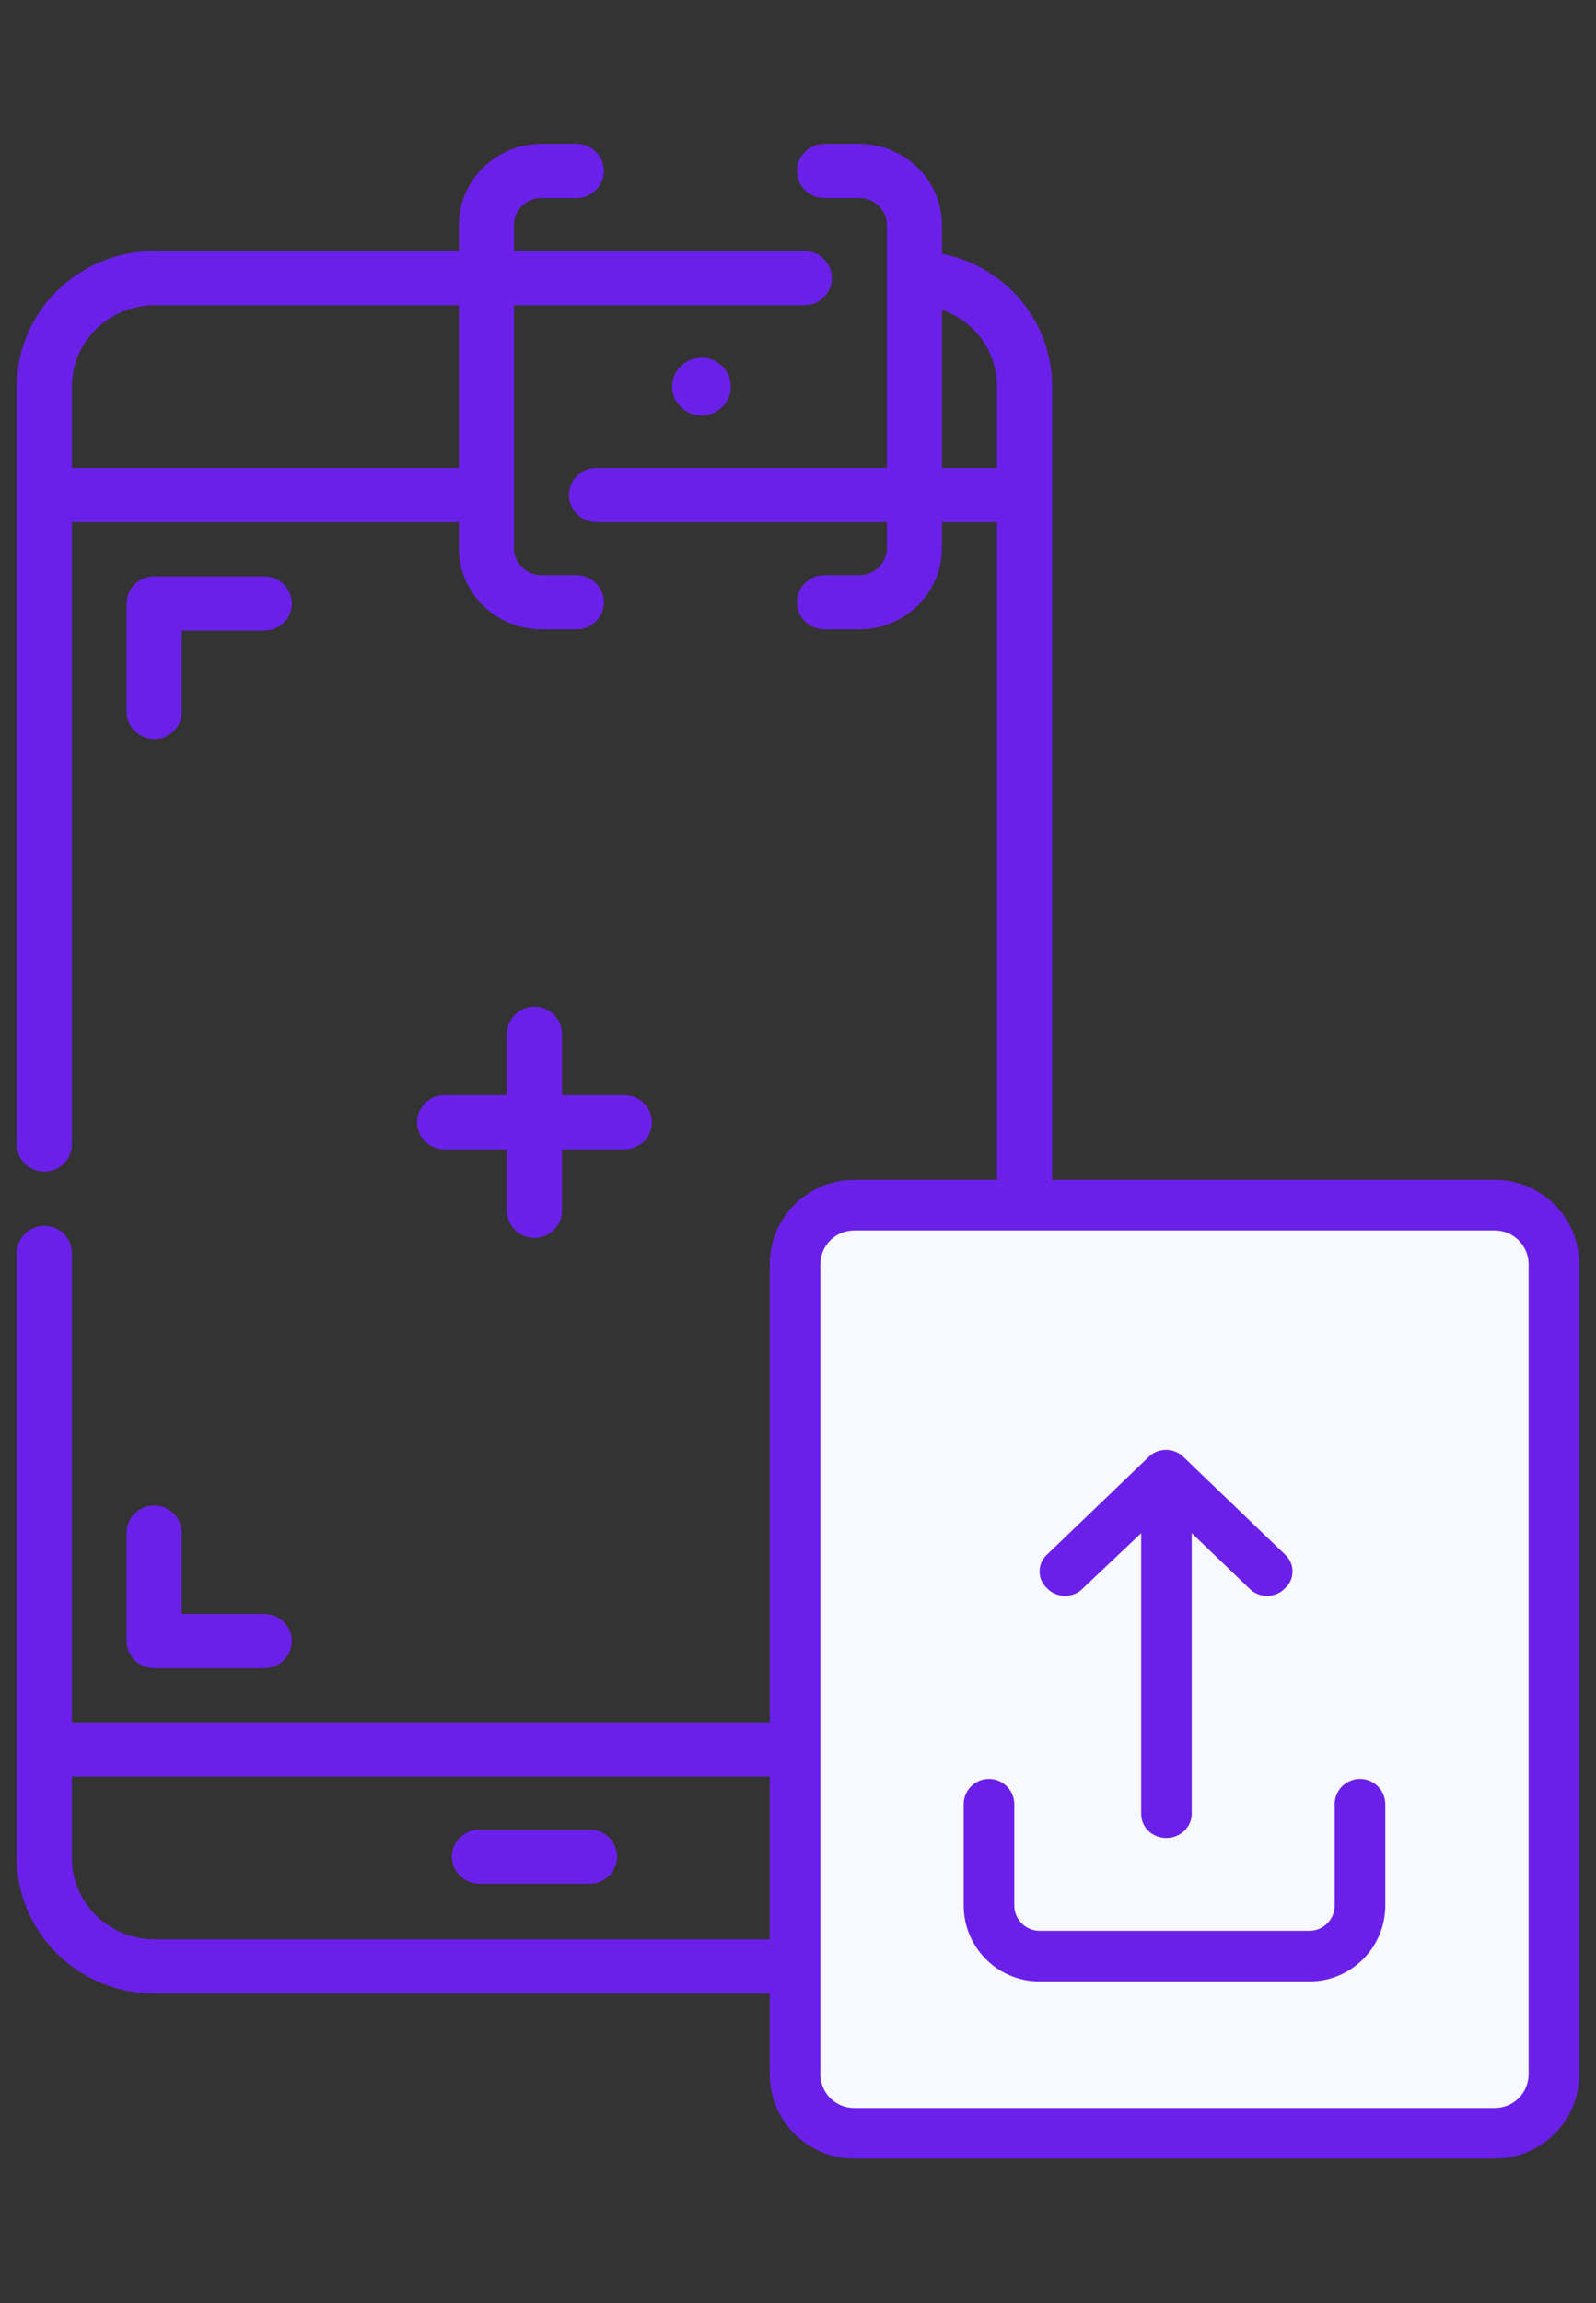
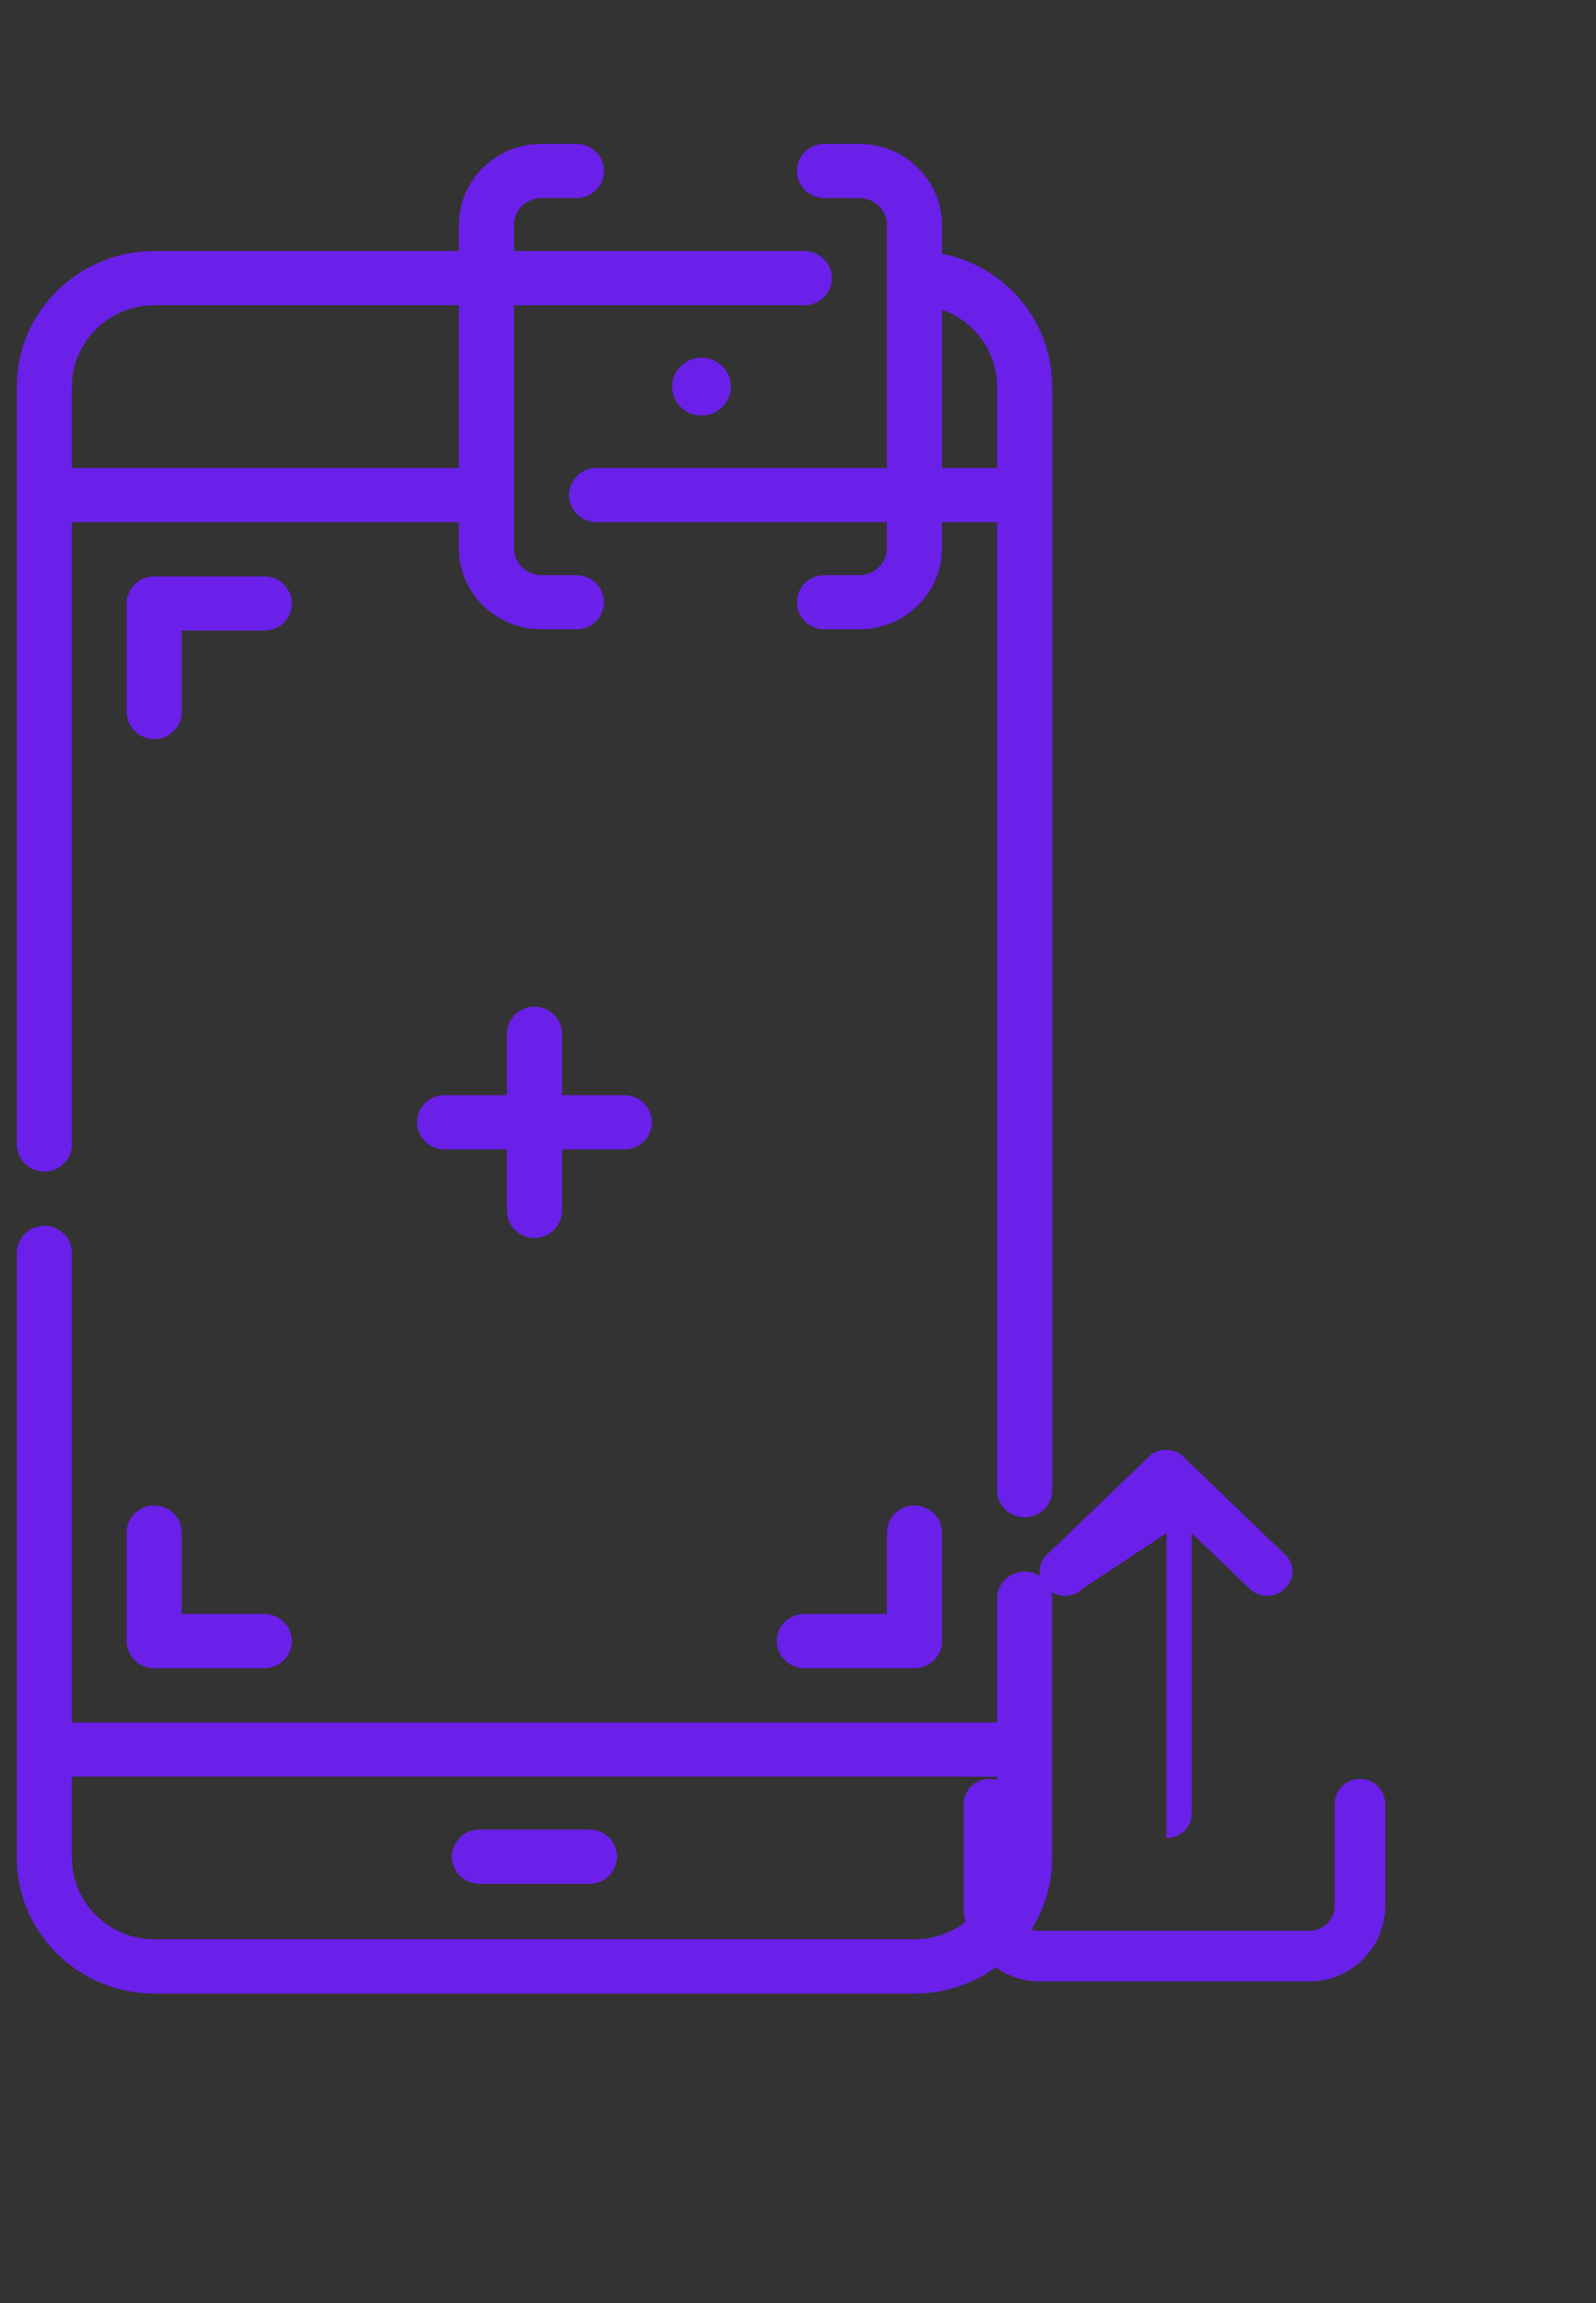
<svg xmlns="http://www.w3.org/2000/svg" width="95" height="137" viewBox="0 0 95 137" fill="none">
  <rect x="0" y="0" width="95" height="137" fill="#333333" stroke="none" />
  <path d="M54.431 118.584H9.195C4.676 118.584 1 114.966 1 110.519V74.528C1 73.637 1.734 72.915 2.639 72.915C3.544 72.915 4.278 73.637 4.278 74.528V102.455H59.348V95.093C59.348 94.202 60.082 93.48 60.987 93.48C61.893 93.48 62.626 94.202 62.626 95.093V110.519C62.626 114.966 58.95 118.584 54.431 118.584ZM4.278 105.681V110.519C4.278 113.187 6.484 115.358 9.195 115.358H54.431C57.142 115.358 59.348 113.187 59.348 110.519V105.681H4.278ZM35.091 112.054H28.535C27.63 112.054 26.896 111.332 26.896 110.441C26.896 109.551 27.63 108.829 28.535 108.829H35.091C35.996 108.829 36.73 109.551 36.73 110.441C36.73 111.332 35.996 112.054 35.091 112.054ZM54.431 99.23H47.875C46.97 99.23 46.236 98.508 46.236 97.617C46.236 96.726 46.97 96.004 47.875 96.004H52.792V91.165C52.792 90.274 53.526 89.552 54.431 89.552C55.337 89.552 56.07 90.274 56.07 91.165V97.617C56.07 98.508 55.337 99.23 54.431 99.23ZM15.733 99.23H9.177C8.272 99.23 7.538 98.508 7.538 97.617V91.165C7.538 90.274 8.272 89.552 9.177 89.552C10.082 89.552 10.816 90.274 10.816 91.165V96.004H15.733C16.638 96.004 17.372 96.726 17.372 97.617C17.372 98.508 16.638 99.23 15.733 99.23ZM60.987 90.255C60.082 90.255 59.348 89.533 59.348 88.642V31.06H56.07V32.597C56.07 35.265 53.864 37.435 51.153 37.435H49.073C48.167 37.435 47.434 36.714 47.434 35.823C47.434 34.932 48.167 34.21 49.073 34.21H51.153C52.057 34.21 52.792 33.486 52.792 32.597V31.06H35.506C34.6 31.06 33.867 30.338 33.867 29.447C33.867 28.556 34.6 27.835 35.506 27.835H52.792V13.395C52.792 12.506 52.057 11.782 51.154 11.782H49.073C48.168 11.782 47.434 11.06 47.434 10.169C47.434 9.279 48.168 8.557 49.073 8.557H51.154C53.865 8.557 56.071 10.727 56.071 13.395V15.092C59.836 15.837 62.627 19.093 62.627 22.996V88.642C62.626 89.533 61.893 90.255 60.987 90.255ZM56.07 27.835H59.348V22.996C59.348 20.886 57.99 19.092 56.07 18.43V27.835ZM31.813 73.635C30.908 73.635 30.174 72.913 30.174 72.022V68.371H26.464C25.558 68.371 24.825 67.649 24.825 66.758C24.825 65.867 25.558 65.145 26.464 65.145H30.174V61.494C30.174 60.603 30.908 59.881 31.813 59.881C32.718 59.881 33.452 60.603 33.452 61.494V65.145H37.163C38.068 65.145 38.802 65.867 38.802 66.758C38.802 67.649 38.068 68.371 37.163 68.371H33.452V72.022C33.452 72.913 32.718 73.635 31.813 73.635ZM2.639 69.69C1.734 69.69 1 68.968 1 68.077V22.996C1 18.549 4.676 14.932 9.195 14.932H27.311V13.395C27.311 10.727 29.516 8.557 32.228 8.557H34.308C35.214 8.557 35.947 9.279 35.947 10.169C35.947 11.06 35.214 11.782 34.308 11.782H32.228C31.324 11.782 30.589 12.506 30.589 13.395V14.932H47.876C48.781 14.932 49.514 15.654 49.514 16.545C49.514 17.436 48.781 18.157 47.876 18.157H30.589V32.597C30.589 33.486 31.324 34.21 32.228 34.21H34.308C35.214 34.21 35.947 34.932 35.947 35.823C35.947 36.714 35.214 37.435 34.308 37.435H32.228C29.516 37.435 27.311 35.265 27.311 32.597V31.06H4.278V68.077C4.278 68.968 3.544 69.69 2.639 69.69ZM4.278 27.835H27.311V18.157H9.195C6.484 18.157 4.278 20.328 4.278 22.996V27.835ZM9.177 43.963C8.272 43.963 7.538 43.241 7.538 42.35V35.899C7.538 35.008 8.272 34.286 9.177 34.286H15.733C16.638 34.286 17.372 35.008 17.372 35.899C17.372 36.79 16.638 37.512 15.733 37.512H10.816V42.35C10.816 43.241 10.082 43.963 9.177 43.963ZM41.756 24.716C40.792 24.716 40.008 23.945 40.008 22.996C40.008 22.047 40.792 21.276 41.756 21.276C42.72 21.276 43.505 22.047 43.505 22.996C43.505 23.945 42.721 24.716 41.756 24.716Z" fill="#6A20E9" />
-   <rect x="48" y="73" width="44" height="53" fill="#F7F9FE" />
-   <path fill-rule="evenodd" clip-rule="evenodd" d="M88.981 73.194H50.838C49.729 73.194 48.831 74.093 48.831 75.202V123.383C48.831 124.491 49.729 125.39 50.838 125.39H88.981C90.09 125.39 90.989 124.491 90.989 123.383V75.202C90.989 74.093 90.09 73.194 88.981 73.194ZM50.838 70.183C48.066 70.183 45.819 72.43 45.819 75.202V123.383C45.819 126.154 48.066 128.401 50.838 128.401H88.981C91.753 128.401 94 126.154 94 123.383V75.202C94 72.43 91.753 70.183 88.981 70.183H50.838Z" fill="#6A20E9" />
  <path fill-rule="evenodd" clip-rule="evenodd" d="M58.868 105.817C59.7 105.817 60.374 106.491 60.374 107.323V113.345C60.374 114.177 61.048 114.851 61.88 114.851H77.94C78.771 114.851 79.445 114.177 79.445 113.345V107.323C79.445 106.491 80.12 105.817 80.951 105.817C81.783 105.817 82.457 106.491 82.457 107.323V113.345C82.457 115.84 80.434 117.862 77.94 117.862H61.88C59.385 117.862 57.362 115.84 57.362 113.345V107.323C57.362 106.491 58.037 105.817 58.868 105.817Z" fill="#6A20E9" />
-   <path d="M76.478 94.488C75.914 95.075 74.928 95.075 74.364 94.488L70.935 91.195V107.887C70.935 108.699 70.23 109.33 69.431 109.33C68.586 109.33 67.928 108.699 67.928 107.887V91.195L64.452 94.488C63.888 95.075 62.901 95.075 62.338 94.488C61.727 93.947 61.727 92.999 62.338 92.458L68.351 86.683C68.915 86.097 69.901 86.097 70.465 86.683L76.478 92.458C77.089 92.999 77.089 93.947 76.478 94.488Z" fill="#6A20E9" />
+   <path d="M76.478 94.488C75.914 95.075 74.928 95.075 74.364 94.488L70.935 91.195V107.887C70.935 108.699 70.23 109.33 69.431 109.33V91.195L64.452 94.488C63.888 95.075 62.901 95.075 62.338 94.488C61.727 93.947 61.727 92.999 62.338 92.458L68.351 86.683C68.915 86.097 69.901 86.097 70.465 86.683L76.478 92.458C77.089 92.999 77.089 93.947 76.478 94.488Z" fill="#6A20E9" />
</svg>